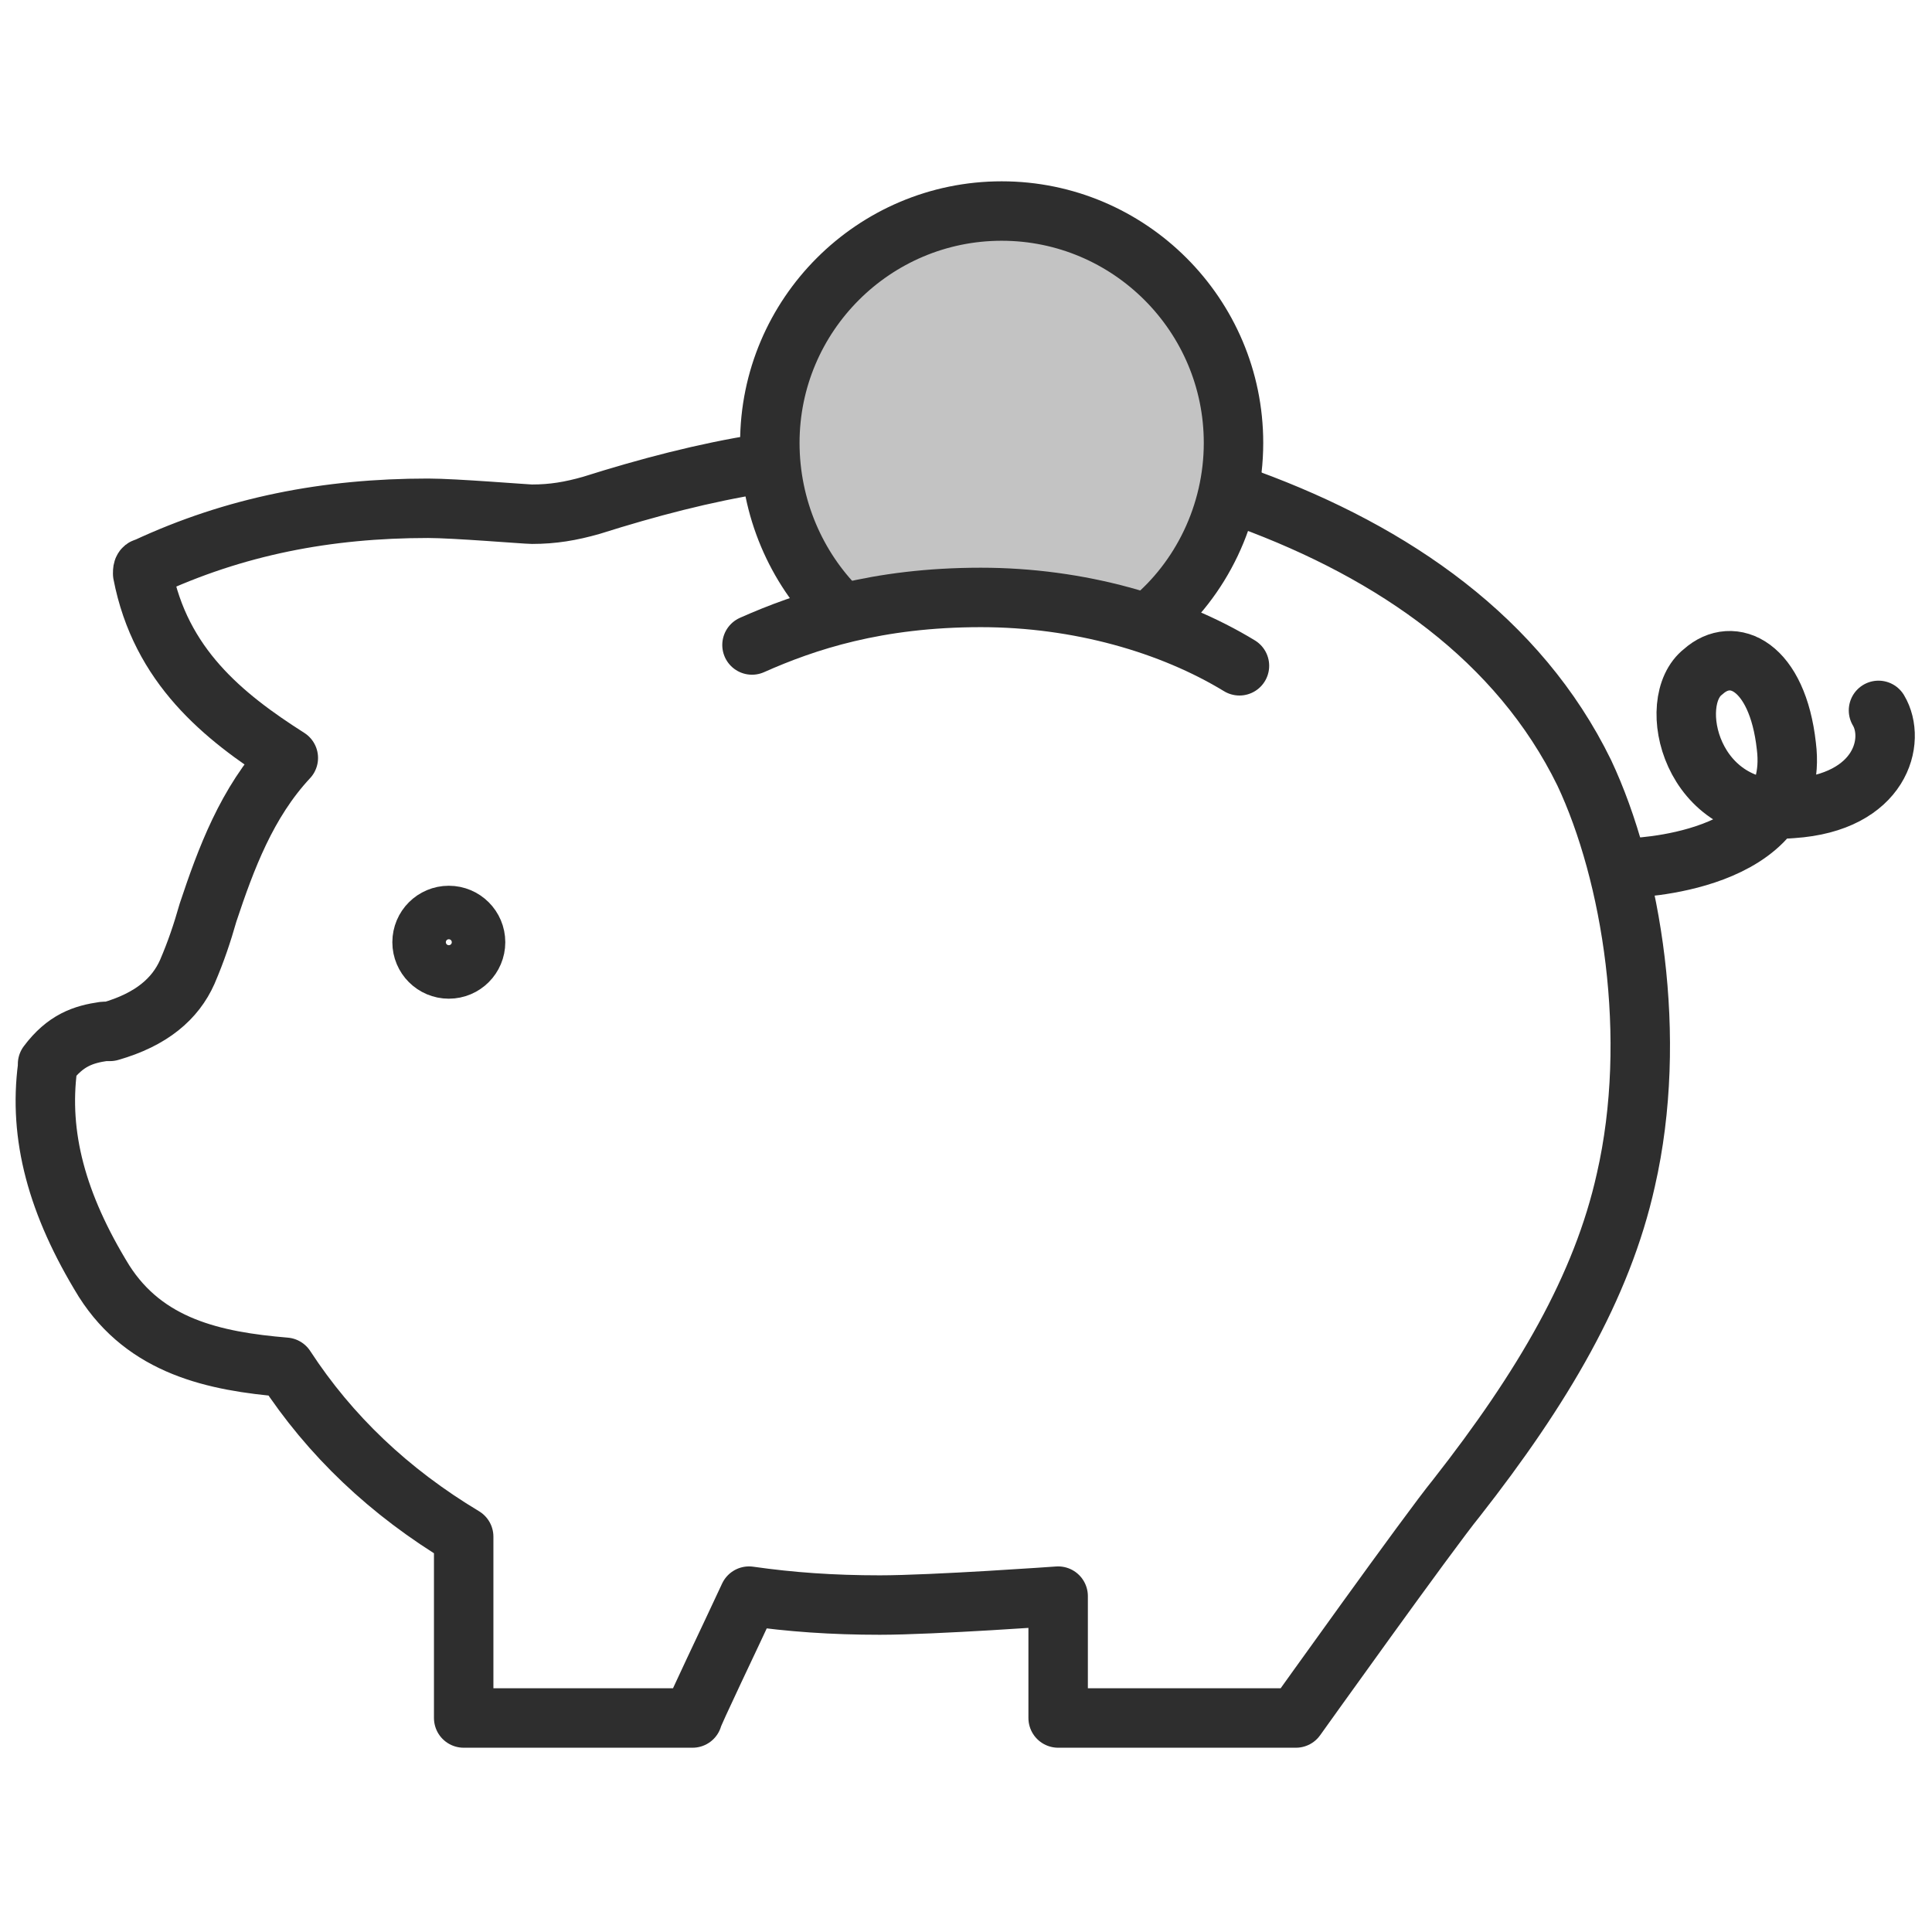
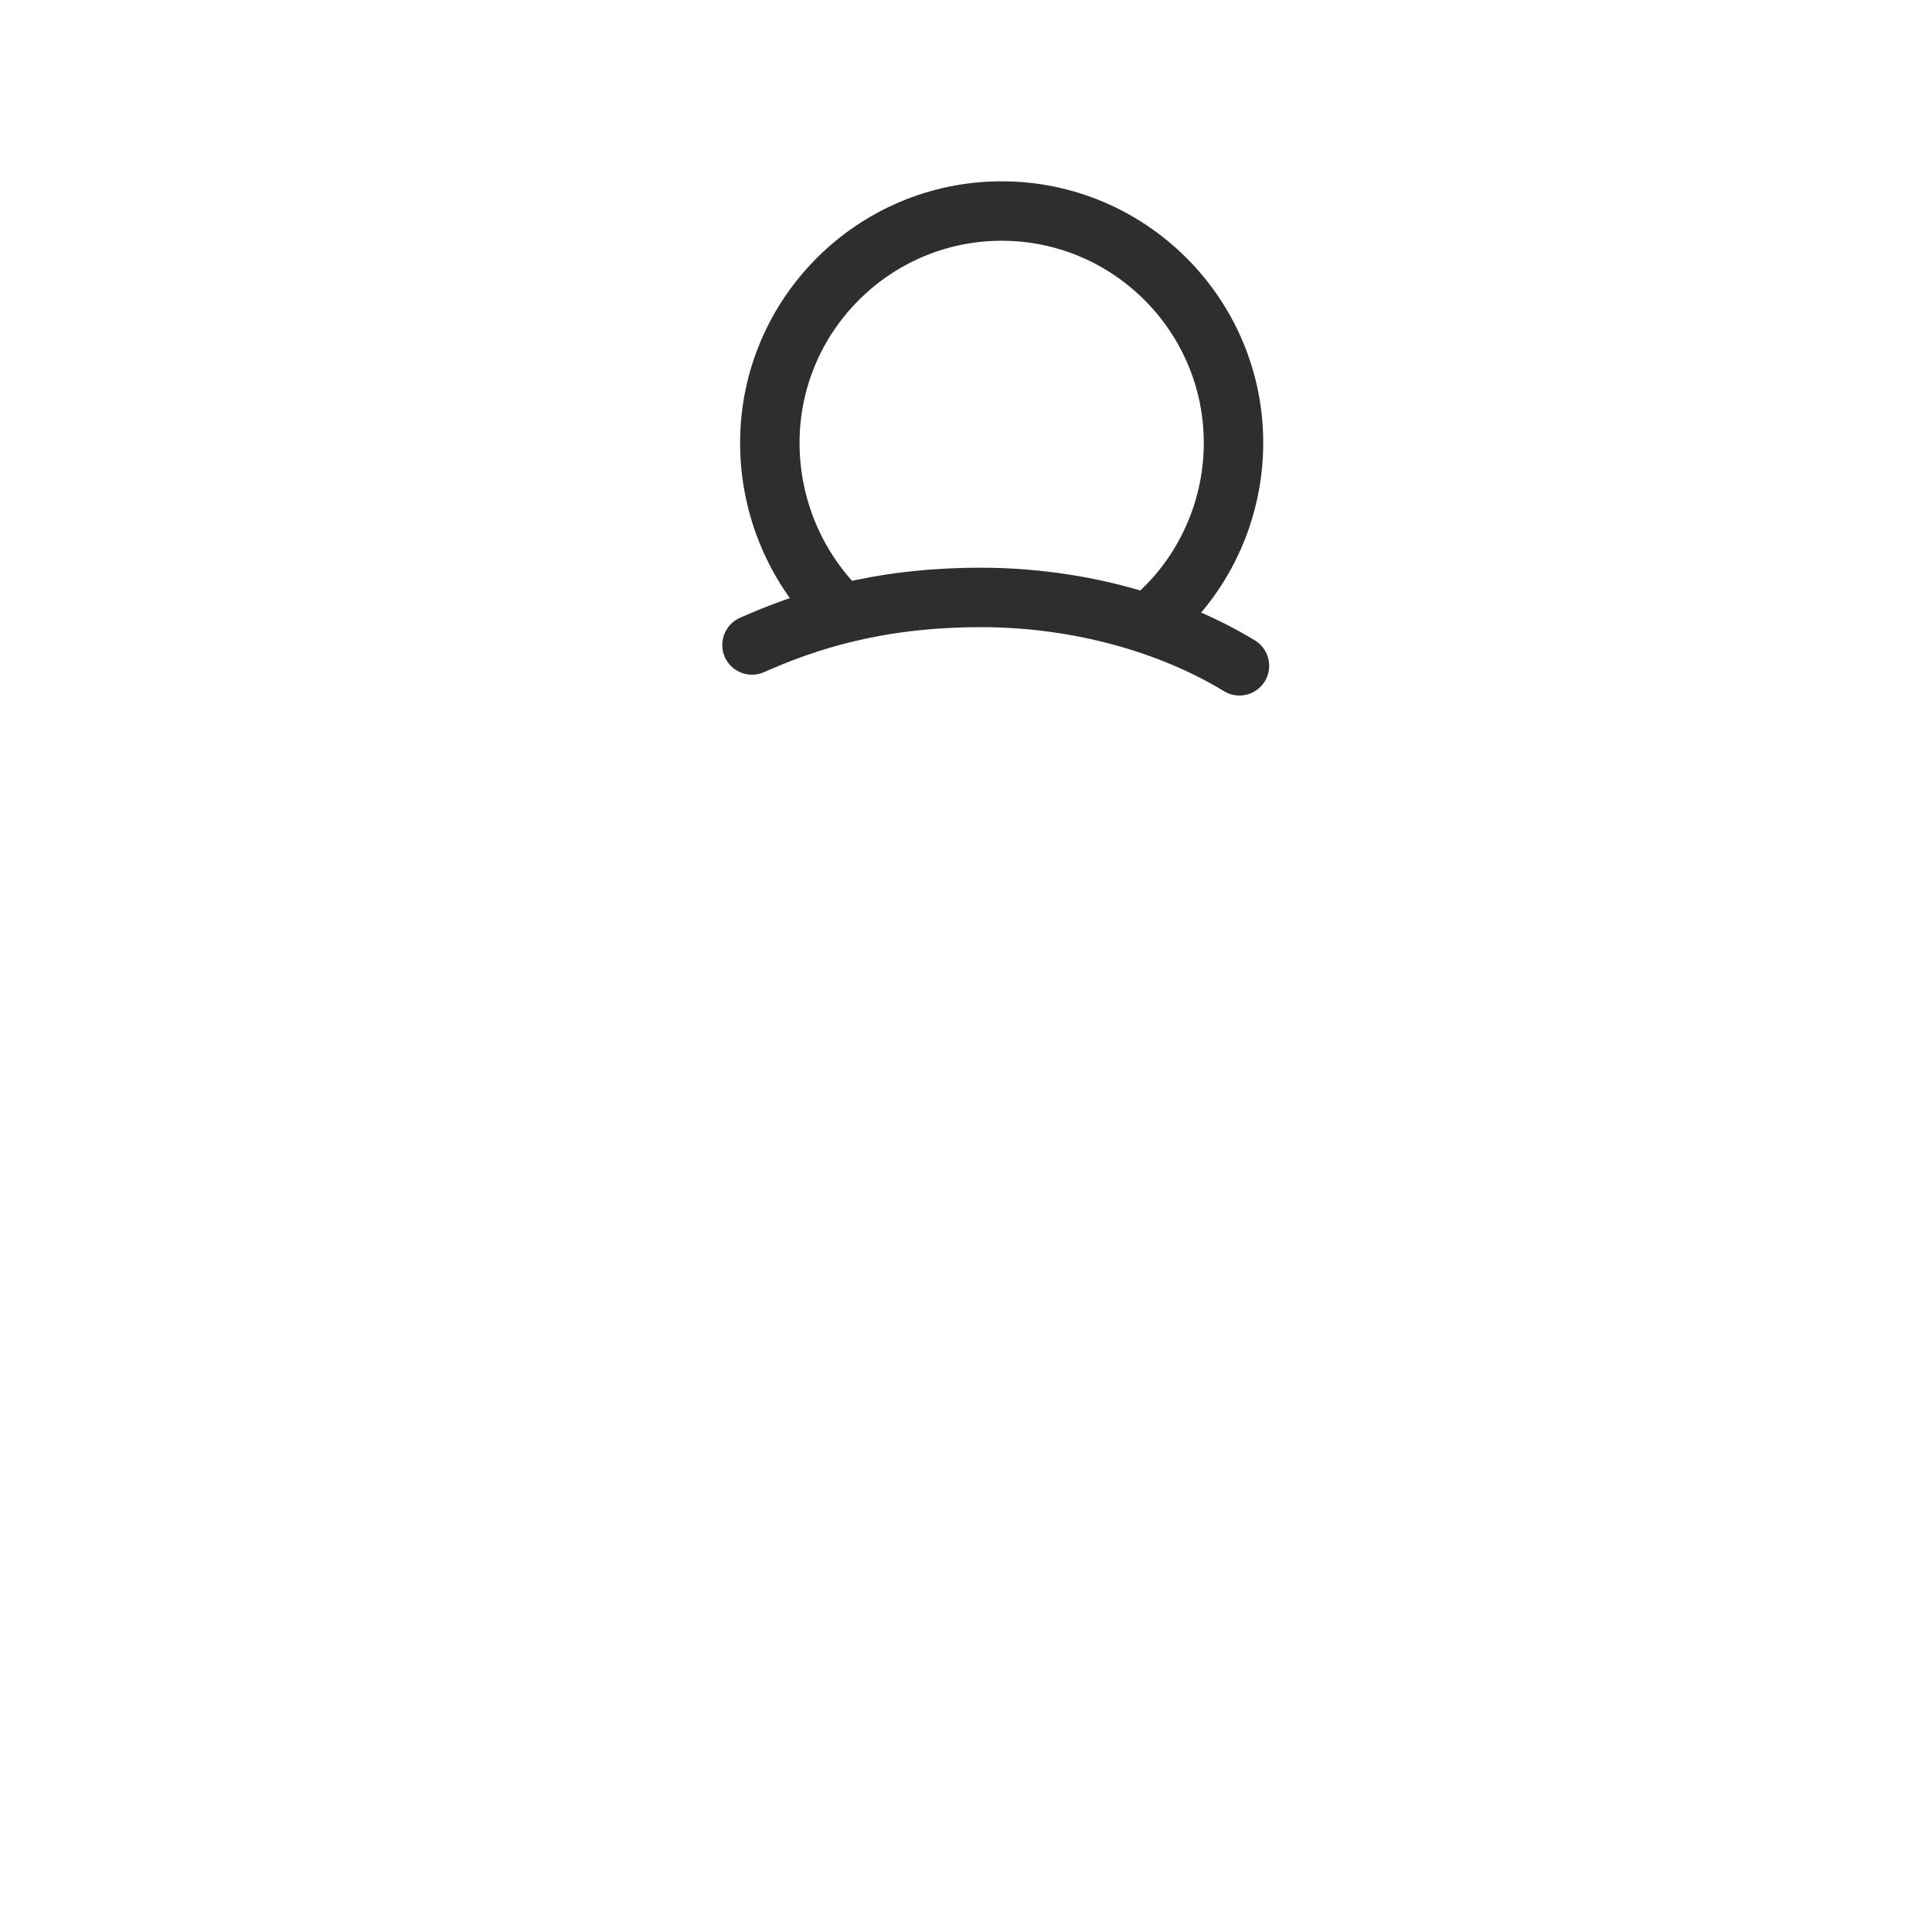
<svg xmlns="http://www.w3.org/2000/svg" version="1.1" id="Layer_1" x="0px" y="0px" viewBox="0 0 65 65" style="enable-background:new 0 0 65 65;" xml:space="preserve">
  <style type="text/css">
	.st0{fill:#C3C3C3;}
	.st1{fill:none;stroke:#003241;stroke-width:2;stroke-linecap:round;stroke-linejoin:round;}
	.st2{fill:#FFFFFF;}
	.st3{fill:#C3C3C3;stroke:#003241;stroke-width:2;stroke-linecap:round;stroke-linejoin:round;stroke-miterlimit:10;}
	.st4{fill:#E6E6E6;stroke:#003241;stroke-width:2;stroke-linecap:round;stroke-linejoin:round;stroke-miterlimit:10;}
	.st5{fill:none;stroke:#003241;stroke-width:2;stroke-linecap:round;stroke-linejoin:round;stroke-miterlimit:10;}
	.st6{fill:none;stroke:#003241;stroke-width:2;stroke-miterlimit:10;}
	.st7{fill:#C3C3C3;stroke:#2E2E2E;stroke-width:2;stroke-linecap:round;stroke-linejoin:round;stroke-miterlimit:10;}
	.st8{fill:none;stroke:#2E2E2E;stroke-width:2;stroke-linecap:round;stroke-linejoin:round;stroke-miterlimit:10;}
	.st9{fill:none;stroke:#2E2E2E;stroke-width:2;stroke-miterlimit:10;}
	.st10{fill:#C3C3C3;stroke:#003241;stroke-width:2;stroke-linecap:round;stroke-linejoin:round;stroke-miterlimit:16.667;}
	.st11{fill:#C3C3C3;stroke:#2E2E2E;stroke-width:2;stroke-linecap:round;stroke-linejoin:round;stroke-miterlimit:16.667;}
	.st12{fill:none;stroke:#2E2E2E;stroke-width:2;stroke-linecap:round;stroke-linejoin:round;stroke-miterlimit:16.667;}
	.st13{opacity:0.54;fill:#00AEEF;}
	.st14{fill:none;stroke:#8DC63F;stroke-miterlimit:10;}
</style>
  <g>
-     <path class="st0" d="M38.5,21c1.9-1.4,3.1-3.6,3.1-6.1c0-4.3-3.5-7.7-7.9-7.7s-7.9,3.4-7.9,7.7c0,2.3,1,4.4,2.7,5.8   c0,0,2.8-0.9,4.9-0.8C35.5,19.9,38.5,21,38.5,21z" />
    <g>
      <g>
-         <path class="st8" d="M56.2,22.5 M56.2,22.5 M41.5,16.6c0.2,0.1,0.4,0.1,0.5,0.2c4.9,1.8,9.1,4.7,11.3,9.2     c1.6,3.4,2.5,8.9,1.4,13.7c-0.8,3.6-2.8,7-5.7,10.7c-0.9,1.1-5.4,7.4-5.4,7.4h-8v-4.1c0,0-4.2,0.3-6,0.3c-1.6,0-3-0.1-4.4-0.3     c-0.6,1.3-1.9,4-1.9,4.1c0,0-7.7,0-7.7,0v-6.1c-2.5-1.5-4.5-3.4-6-5.7c-2.4-0.2-4.7-0.7-6.1-2.9c-1.6-2.6-2.2-4.9-1.9-7.2     c0,0,0-0.1,0-0.1c0.6-0.8,1.2-1,1.9-1.1l0.2,0c1.4-0.4,2.2-1.1,2.6-2c0.3-0.7,0.5-1.3,0.7-2c0.6-1.8,1.3-3.7,2.7-5.2     c-2.2-1.4-4.3-3.1-4.9-6.2c0-0.1,0-0.2,0.1-0.2c3-1.4,6.1-2,9.5-2c0.9,0,3.3,0.2,3.5,0.2c0.7,0,1.3-0.1,2-0.3     c1.9-0.6,3.8-1.1,5.7-1.4 M16.5,57.8" />
-         <path class="st8" d="M54.8,29.2c0,0,5.8-0.1,5.3-4.1c-0.3-2.7-1.8-3.4-2.8-2.5c-1.3,1-0.4,4.9,3,4.6c3-0.2,3.5-2.3,2.9-3.3" />
-         <circle class="st9" cx="15.1" cy="31.7" r="0.9" />
-       </g>
+         </g>
      <path class="st8" d="M41.7,22.4c-2.3-1.4-5.4-2.3-8.7-2.3c-3.5,0-5.9,0.8-7.7,1.6" />
      <path class="st8" d="M28.2,20.5c-1.4-1.4-2.3-3.4-2.3-5.6c0-4.3,3.5-7.8,7.8-7.8s7.8,3.5,7.8,7.8c0,2.4-1.1,4.6-2.8,6" />
    </g>
  </g>
  <rect x="-17" y="-17.5" class="st14" width="192.2" height="104.4" />
</svg>